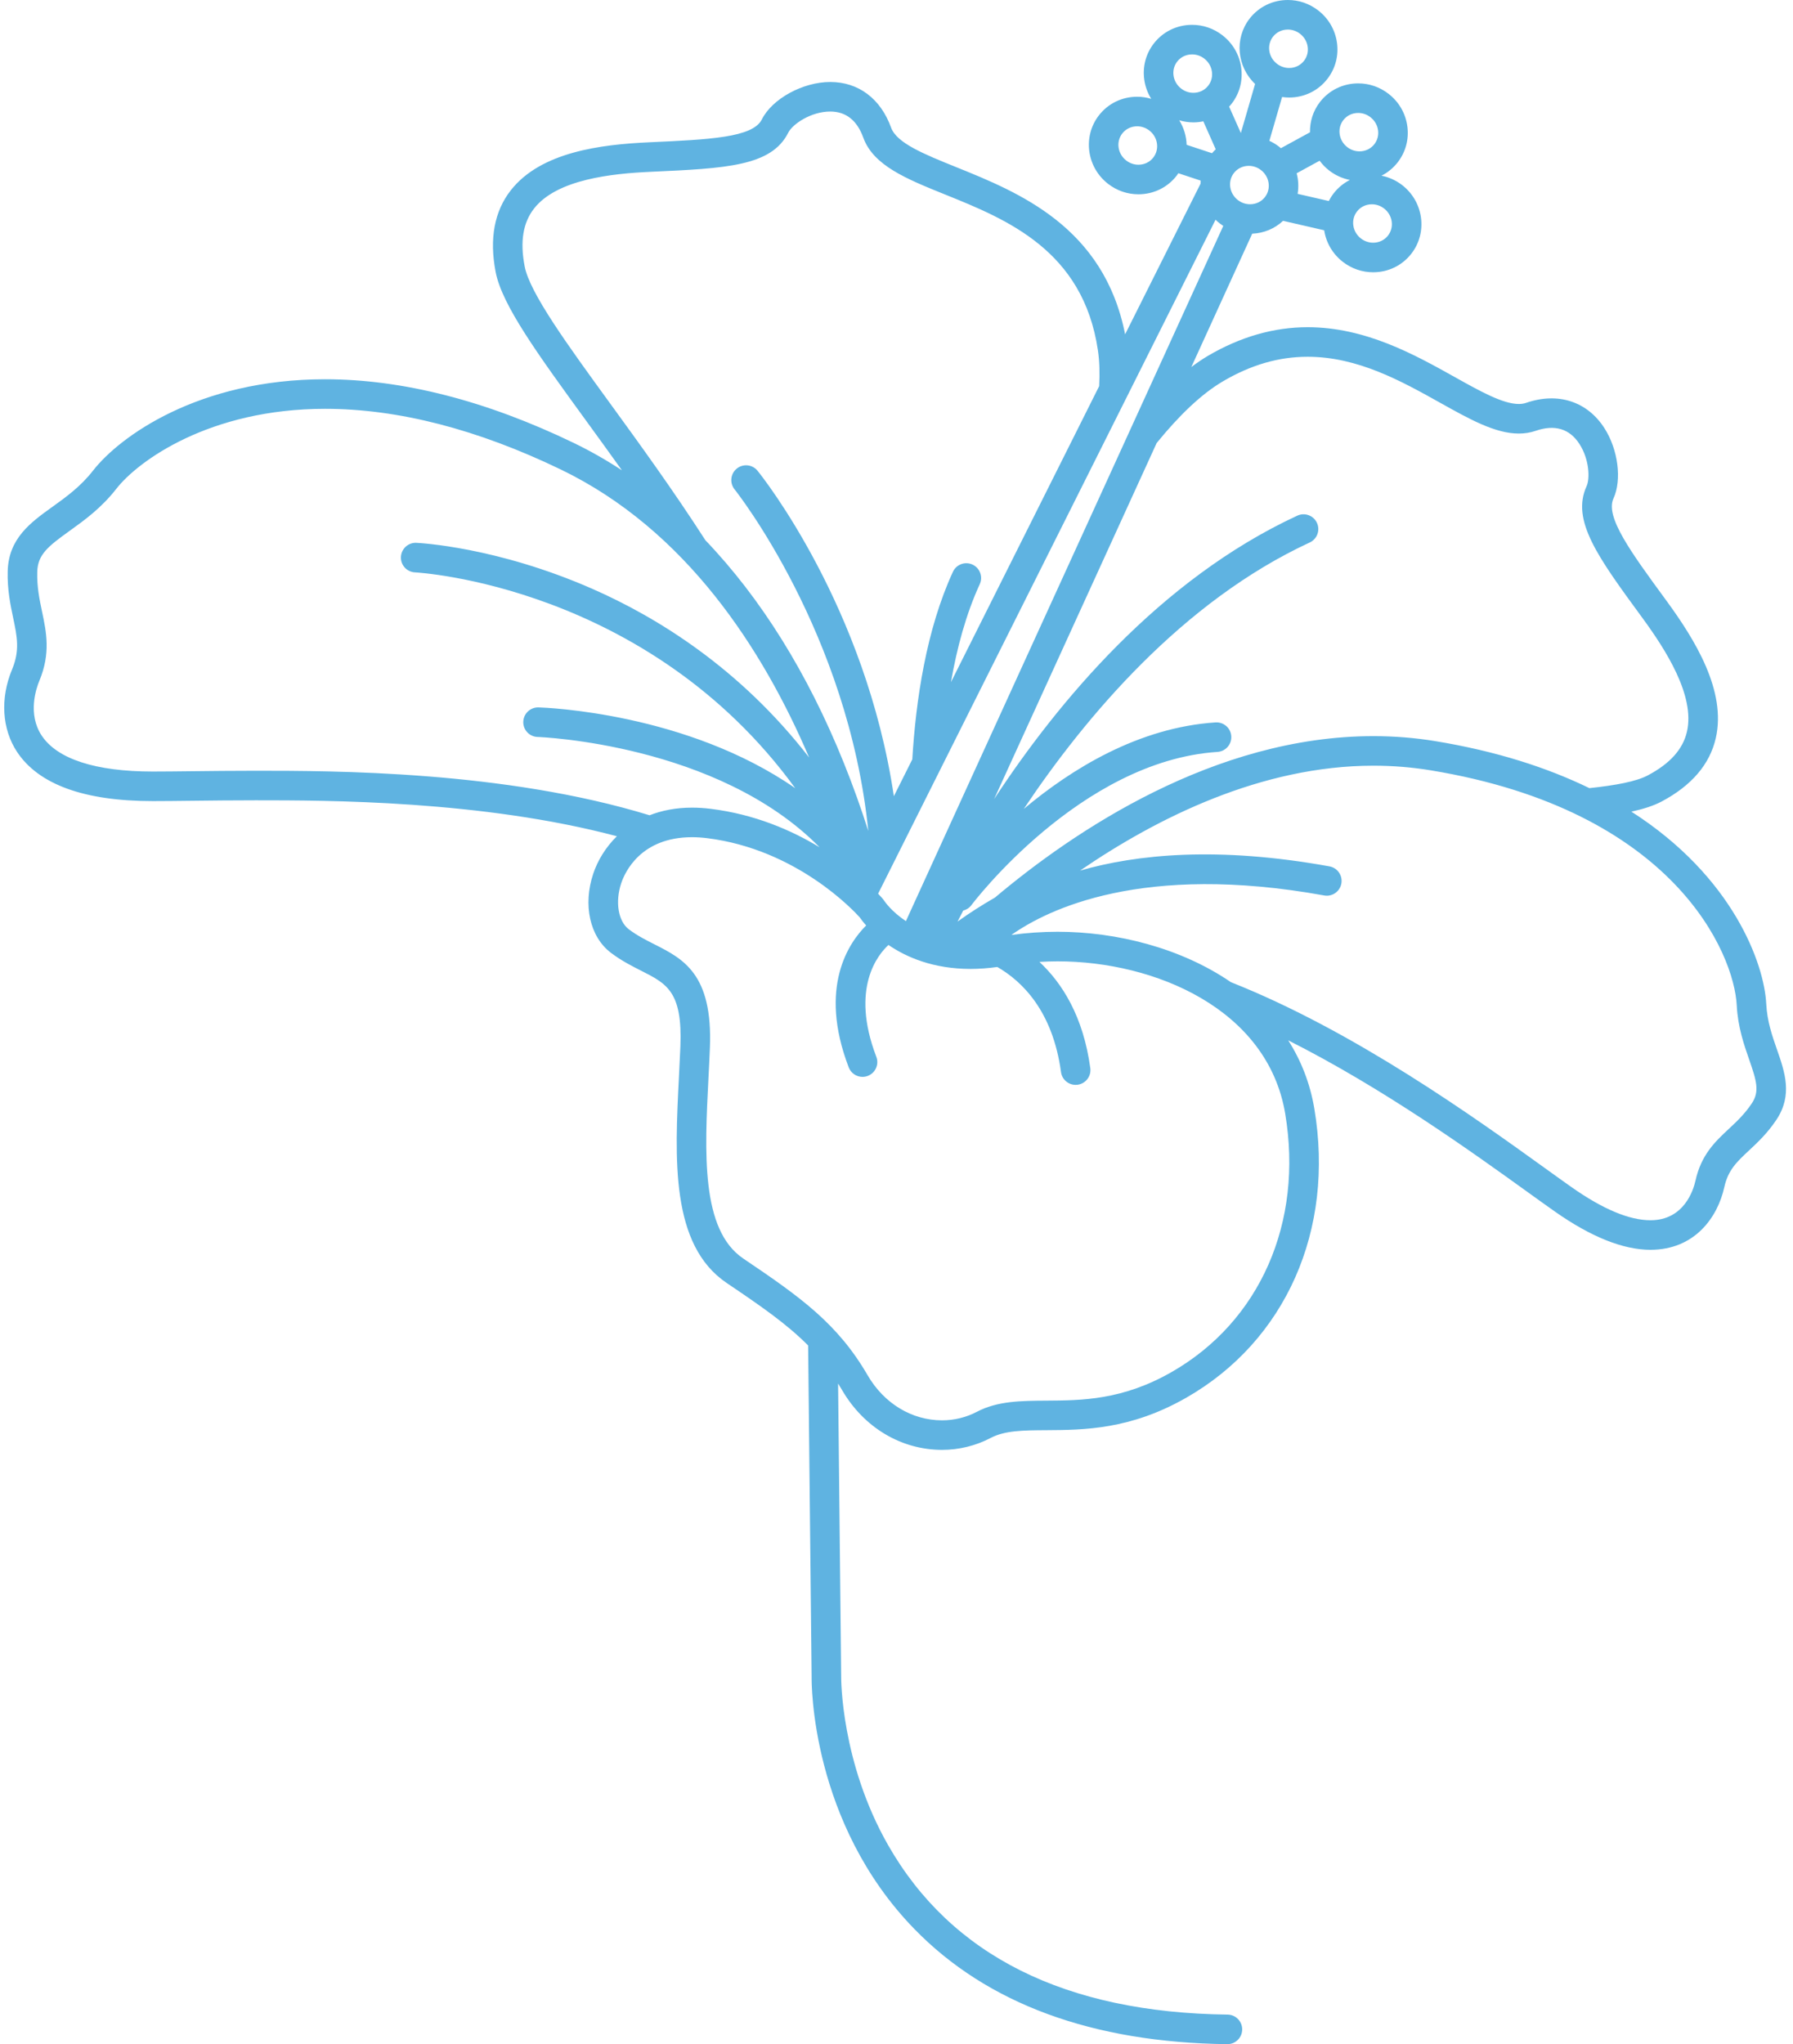
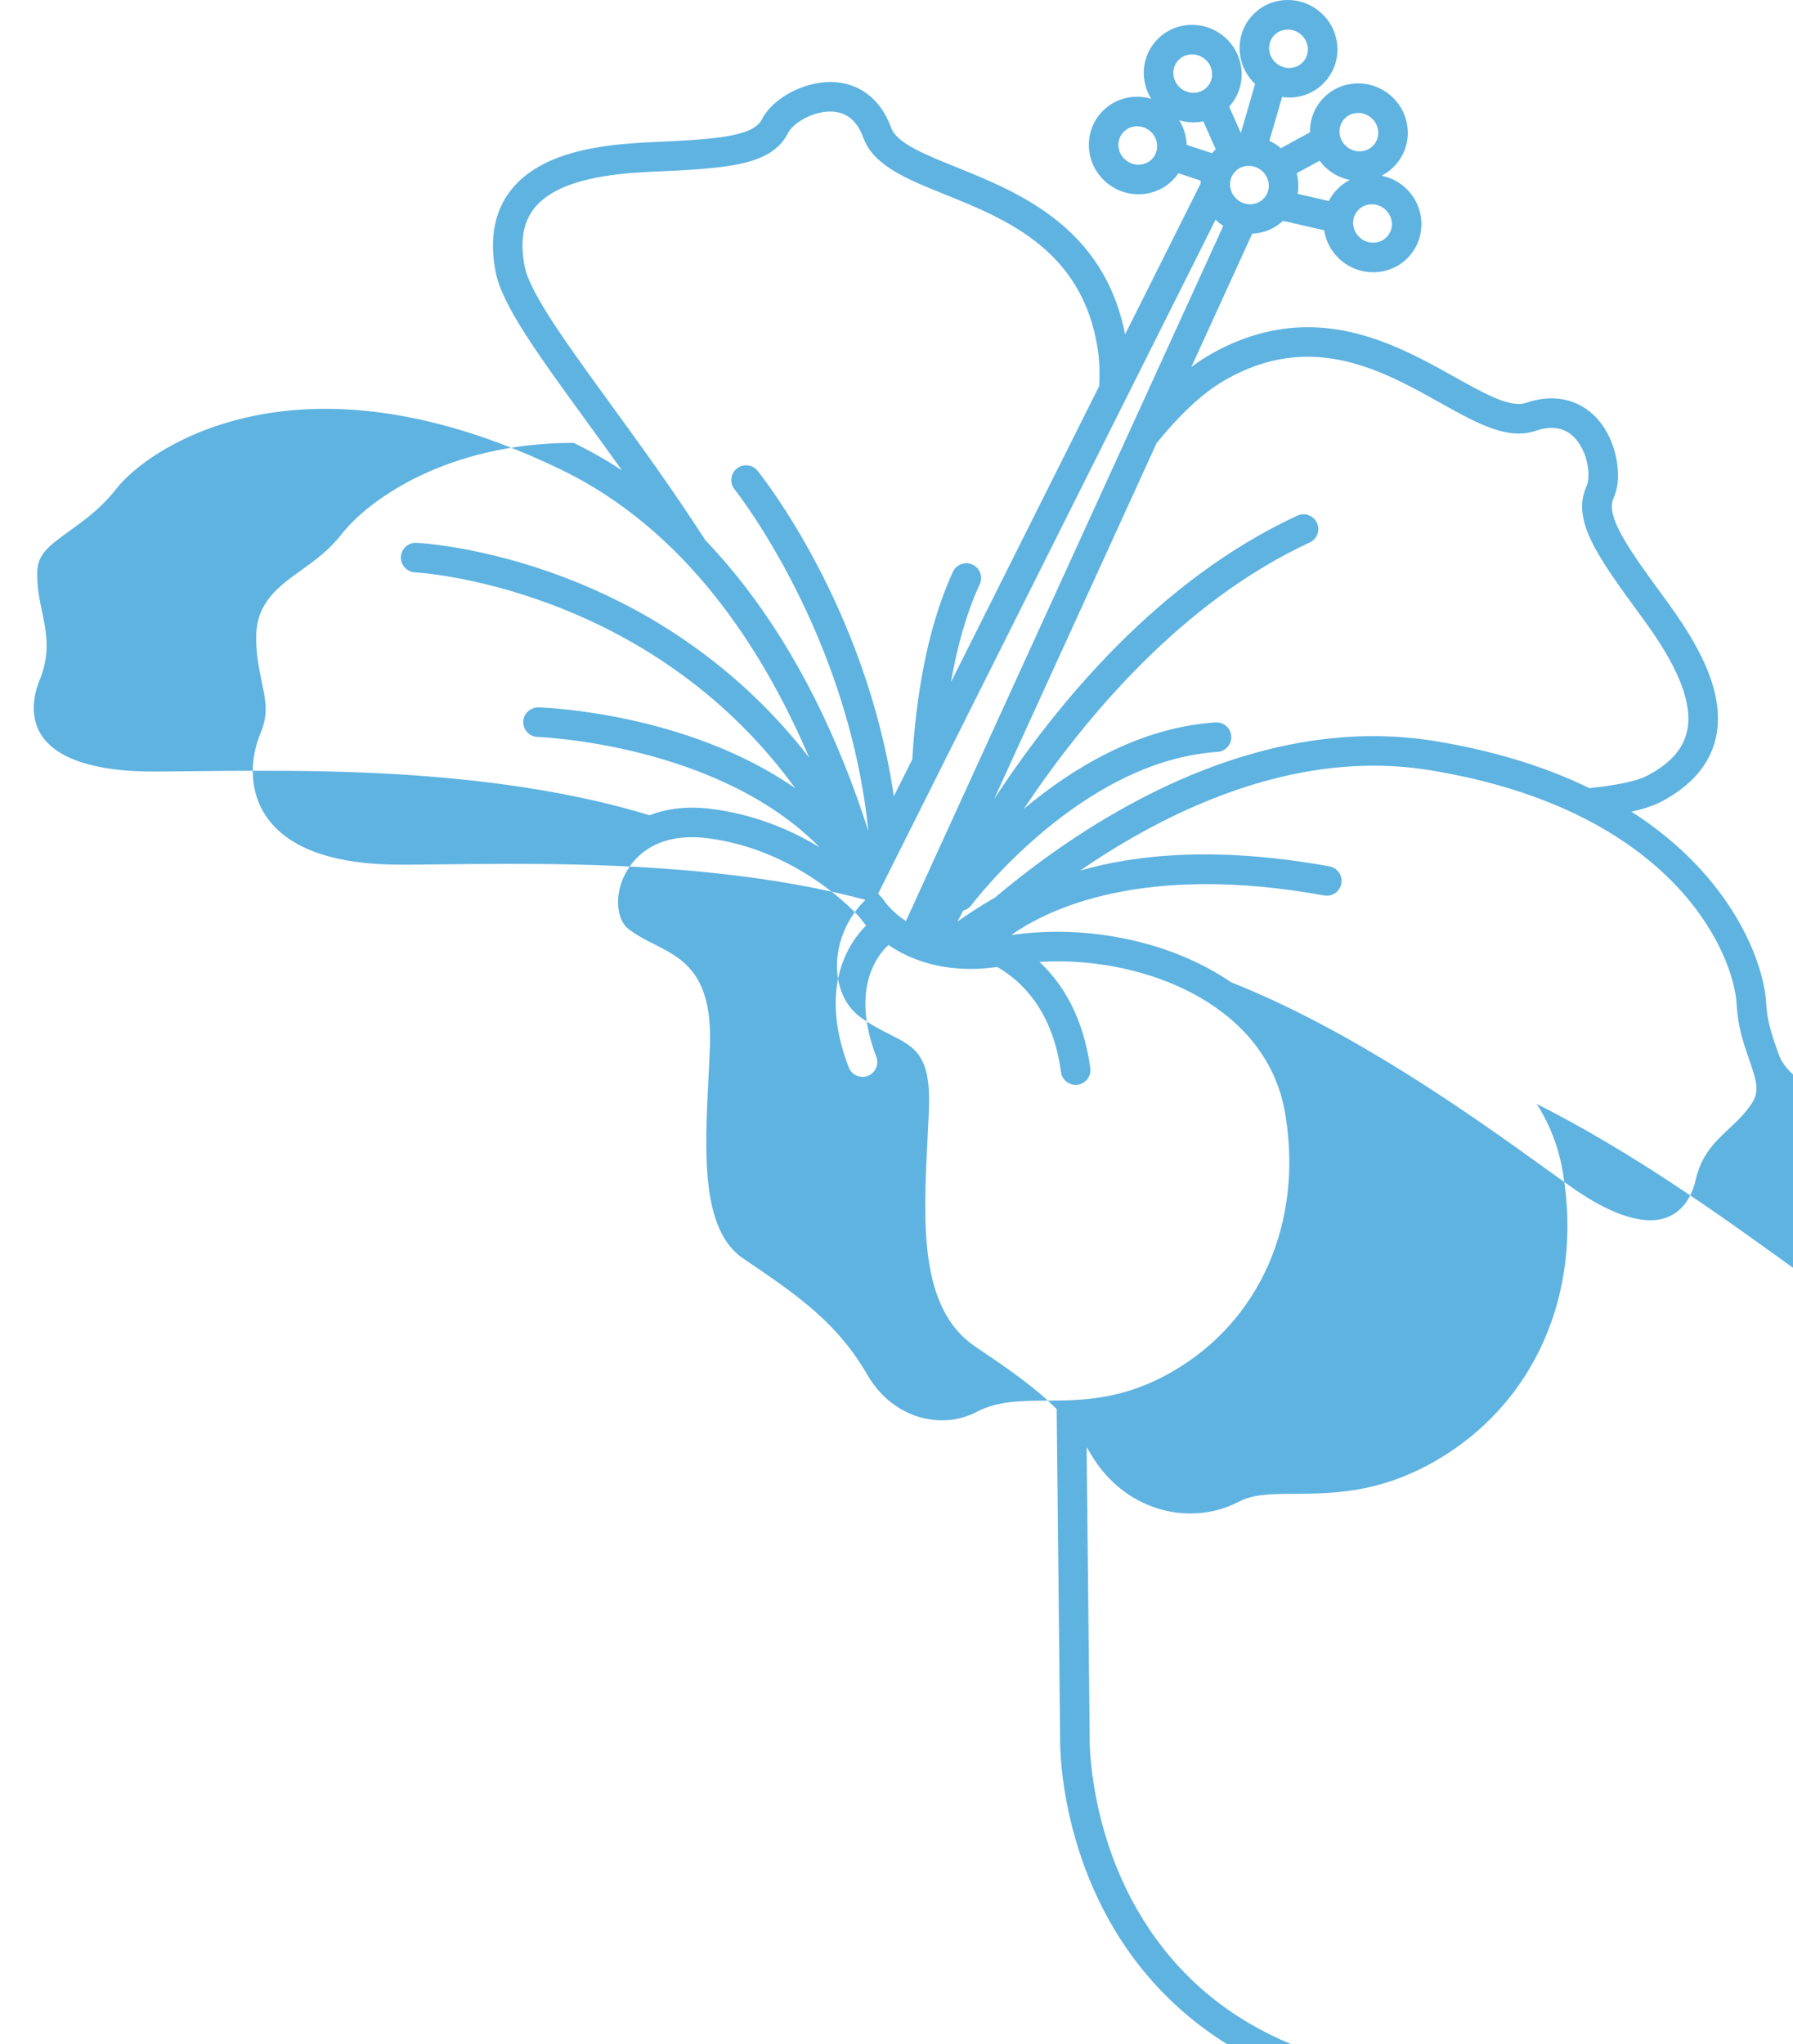
<svg xmlns="http://www.w3.org/2000/svg" fill="#000000" height="484" preserveAspectRatio="xMidYMid meet" version="1" viewBox="-1.0 0.0 424.7 484.0" width="424.7" zoomAndPan="magnify">
  <g id="change1_1">
-     <path d="M419.921,248.565c-1.154-3.312-2.349-6.737-2.558-10.867 c-0.474-9.405-7.767-30.045-31.94-45.512c2.865-0.625,5.266-1.398,7.14-2.391 c7.1-3.759,11.42-8.802,12.842-14.989c2.576-11.211-4.922-23.335-11.741-32.646 c-8.408-11.477-14.484-19.769-12.487-24.135c2.026-4.426,1.103-11.585-2.15-16.651 c-4.039-6.292-10.955-8.596-18.559-5.981c-0.518,0.178-1.078,0.264-1.713,0.264c-3.764,0-9.069-2.965-15.213-6.397 c-9.396-5.25-21.09-11.784-34.809-11.784c-8.017,0-15.968,2.286-23.635,6.795 c-1.301,0.765-2.606,1.657-3.914,2.641l14.42-31.577c2.769-0.118,5.333-1.195,7.31-3.045l9.74,2.237 c0.461,2.976,2.025,5.63,4.435,7.49c2.082,1.603,4.561,2.451,7.169,2.451c3.593,0,6.898-1.616,9.068-4.431 c3.869-5.011,2.879-12.283-2.211-16.214c-1.464-1.127-3.127-1.872-4.891-2.22 c1.49-0.754,2.812-1.831,3.864-3.196c1.856-2.404,2.663-5.399,2.271-8.432c-0.4-3.097-1.993-5.859-4.484-7.777 c-2.081-1.605-4.561-2.453-7.171-2.453c-3.59,0-6.894,1.614-9.069,4.43c-1.635,2.121-2.391,4.646-2.345,7.151 l-6.898,3.769c-0.144-0.123-0.28-0.252-0.433-0.369c-0.719-0.555-1.486-1.012-2.289-1.383l3.012-10.376 c0.551,0.079,1.109,0.127,1.676,0.127c3.592,0,6.897-1.616,9.067-4.431c1.884-2.44,2.685-5.477,2.255-8.551 c-0.426-3.046-2.011-5.766-4.463-7.657C309.134,0.849,306.653,0,304.043,0c-3.591,0-6.896,1.614-9.072,4.431 c-3.625,4.703-2.976,11.393,1.318,15.446L292.915,31.5l-2.779-6.255c0.207-0.227,0.416-0.452,0.606-0.698 c1.882-2.439,2.682-5.477,2.253-8.552c-0.426-3.048-2.012-5.769-4.466-7.661c-2.08-1.604-4.56-2.452-7.168-2.452 c-3.593,0-6.899,1.615-9.075,4.433c-1.881,2.441-2.68,5.478-2.249,8.551c0.229,1.634,0.801,3.168,1.651,4.536 c-1.075-0.321-2.194-0.494-3.342-0.494c-3.591,0-6.897,1.615-9.073,4.433c-3.864,5.014-2.87,12.284,2.214,16.205 c2.081,1.607,4.561,2.457,7.173,2.457c3.593,0,6.898-1.616,9.068-4.432c0.139-0.18,0.258-0.369,0.383-0.554 l5.291,1.749c-0.018,0.239-0.024,0.478-0.027,0.719l-17.871,35.68c-5.039-25.47-25.186-33.607-40.039-39.602 c-7.55-3.047-14.07-5.678-15.393-9.343c-2.481-6.869-7.734-10.808-14.413-10.808 c-6.492,0-13.762,3.981-16.205,8.872c-2.147,4.29-12.416,4.757-26.63,5.403 c-11.527,0.524-25.673,2.285-32.795,11.325c-3.929,4.987-5.148,11.515-3.625,19.401 c1.513,7.821,9.91,19.368,21.534,35.349c2.658,3.655,5.479,7.536,8.375,11.597 c-3.706-2.429-7.521-4.603-11.443-6.496c-20.72-9.993-40.526-15.06-58.868-15.06 c-30.056,0-48.685,13.592-54.955,21.623c-2.961,3.794-6.366,6.24-9.66,8.605 c-5.096,3.66-10.364,7.445-10.56,15.219c-0.11,4.382,0.633,7.912,1.288,11.025 c0.944,4.486,1.627,7.727-0.26,12.256c-2.847,6.831-2.393,14.14,1.214,19.551 c5.134,7.701,15.94,11.605,32.121,11.605c2.619,0,5.711-0.036,9.196-0.076c4.501-0.052,9.602-0.111,15.204-0.111 c16.908,0,53.547,0.004,85.529,8.51c-2.711,2.659-4.564,5.794-5.593,8.852c-2.496,7.427-0.815,14.962,4.185,18.75 c2.462,1.866,4.948,3.123,7.141,4.232c6.129,3.1,9.828,4.971,9.307,17.968c-0.092,2.296-0.211,4.637-0.331,6.996 c-1.004,19.665-2.041,39.999,11.332,49.006c8.194,5.521,14.296,9.759,19.261,14.782l0.826,78.483 c-0.019,1.397-0.198,34.497,24.36,59.705c17.235,17.691,42.16,26.857,74.082,27.243c0.015,0,0.028,0,0.043,0 c1.913,0,3.476-1.539,3.499-3.458c0.023-1.933-1.524-3.519-3.458-3.542c-38.407-0.464-65.458-13.959-80.399-40.11 c-11.227-19.652-11.13-39.546-11.127-39.826l-0.731-69.492c0.318,0.51,0.636,1.022,0.946,1.557 c5.154,8.863,14.008,14.154,23.683,14.153c4.019,0,7.997-0.977,11.506-2.823c3.378-1.777,7.716-1.804,13.209-1.837 c8.855-0.053,19.877-0.119,33.105-7.678c23.566-13.465,35.198-39.7,30.355-68.467 c-1.022-6.084-3.185-11.46-6.186-16.168c22.591,11.378,43.58,26.48,56.616,35.859 c2.479,1.785,4.679,3.367,6.556,4.686c8.55,6.006,16.166,9.052,22.635,9.052 c10.477-0.001,15.906-7.67,17.492-14.847c0.895-4.049,2.969-5.984,5.837-8.662 c2.047-1.91,4.366-4.075,6.515-7.3C423.662,259.293,421.761,253.839,419.921,248.565z M413.954,261.248 c-1.694,2.543-3.61,4.332-5.464,6.061c-3.21,2.997-6.53,6.097-7.894,12.268c-0.485,2.195-2.688,9.358-10.658,9.358 c-5.001,0-11.263-2.618-18.611-7.78c-1.859-1.305-4.036-2.872-6.491-4.639 c-16.371-11.781-44.972-32.356-74.269-43.947c-11.806-8.09-27.049-11.941-41.074-11.941 c-3.666,0-7.329,0.259-10.93,0.752c8.565-6.051,31.047-17.145,74.09-9.35c1.902,0.345,3.724-0.918,4.068-2.82 c0.344-1.902-0.919-3.723-2.82-4.067c-26.461-4.793-45.68-2.85-59.068,1.002 c18.248-12.503,42.968-24.841,69.499-24.841c4.561,0,9.113,0.368,13.528,1.093 c57.666,9.478,71.897,43.386,72.515,55.652c0.258,5.134,1.744,9.396,2.938,12.821 C415.065,255.897,415.824,258.437,413.954,261.248z M303.415,263.668c4.342,25.796-5.976,49.257-26.926,61.227 c-11.634,6.647-21.218,6.705-29.674,6.756c-5.934,0.036-11.538,0.069-16.428,2.643 c-2.508,1.32-5.358,2.018-8.245,2.018c-7.153,0.001-13.745-3.989-17.631-10.671 c-7.081-12.188-15.801-18.439-29.442-27.63c-10.092-6.797-9.157-25.122-8.253-42.844 c0.122-2.386,0.242-4.752,0.335-7.072c0.702-17.493-6.335-21.052-13.141-24.495 c-2.023-1.023-4.115-2.082-6.073-3.565c-2.519-1.909-3.267-6.51-1.777-10.941 c0.856-2.547,4.595-10.858,16.758-10.858c1.141,0,2.336,0.076,3.552,0.227 c21.27,2.631,34.85,17.276,36.194,18.782c0.249,0.361,0.745,1.038,1.502,1.892 c-4.004,3.97-11.44,14.511-4.131,33.602c0.533,1.394,1.861,2.249,3.269,2.249c0.416,0,0.839-0.075,1.251-0.232 c1.805-0.691,2.708-2.715,2.017-4.521c-6.239-16.293,0.444-24.255,2.878-26.479 c4.271,2.918,10.633,5.671,19.455,5.671c2.044,0,4.164-0.158,6.321-0.459c5.82,3.343,13.122,10.36,15.091,24.884 c0.238,1.757,1.74,3.03,3.464,3.03c0.157,0,0.315-0.01,0.475-0.031c1.916-0.26,3.258-2.023,2.999-3.938 c-1.661-12.251-6.662-20.116-12.045-25.145c1.424-0.082,2.852-0.139,4.281-0.139 C272.545,227.629,299.253,238.907,303.415,263.668z M35.188,182.689c-13.502,0-22.595-2.935-26.296-8.487 c-3.418-5.127-1.307-11.229-0.578-12.977c2.724-6.536,1.669-11.546,0.649-16.391 c-0.606-2.873-1.23-5.843-1.141-9.408c0.103-4.112,2.556-6.053,7.646-9.71 c3.522-2.53,7.515-5.398,11.094-9.984c5.111-6.548,22.023-18.931,49.438-18.931 c17.28,0,36.063,4.833,55.827,14.365c29.636,14.295,47.86,42.522,58.83,68.202 c-16.36-21.125-35.968-33.194-51.373-39.952c-22.64-9.931-40.901-10.846-41.668-10.88 c-1.915-0.098-3.566,1.41-3.651,3.341c-0.086,1.931,1.409,3.566,3.341,3.652 c0.62,0.028,55.084,3.07,90.059,51.106c-25.695-17.844-59.024-19.079-60.82-19.132 c-1.911-0.049-3.541,1.462-3.6,3.394c-0.059,1.931,1.461,3.544,3.393,3.603 c0.474,0.015,42.685,1.612,66.789,26.117c-6.649-4.028-15.349-7.81-25.799-9.102 c-1.499-0.185-2.983-0.279-4.41-0.279c-3.837,0-7.172,0.68-10.06,1.806 c-34.376-10.536-74.961-10.54-93.269-10.54c-5.643,0-10.765,0.059-15.284,0.111 C40.849,182.653,37.784,182.689,35.188,182.689z M123.276,63.084c-1.136-5.882-0.399-10.377,2.251-13.741 c5.426-6.887,18.358-8.243,27.614-8.664c17.827-0.811,28.588-1.301,32.572-9.267 c1.019-2.039,5.399-5.002,9.944-5.002c3.712,0,6.347,2.082,7.829,6.185c2.385,6.608,10.25,9.782,19.356,13.457 c14.583,5.885,32.732,13.21,36.22,36.924c0.377,2.565,0.457,5.406,0.293,8.459l-35.108,70.097 c1.411-8.08,3.568-16.138,6.823-23.202c0.809-1.755,0.041-3.834-1.714-4.643 c-1.758-0.81-3.836-0.042-4.644,1.714c-6.296,13.665-8.778,30.345-9.62,44.408l-4.368,8.723 c-6.671-44.846-31.074-75.561-32.282-77.056c-1.214-1.503-3.415-1.736-4.919-0.524 c-1.504,1.213-1.74,3.417-0.528,4.921c0.299,0.37,26.919,33.947,31.677,80.894 c-1.629-5.106-3.548-10.539-5.811-16.155c-8.558-21.235-19.645-38.981-32.78-52.695 c-7.664-11.891-15.59-22.798-22.482-32.274C133.347,81.548,124.492,69.376,123.276,63.084z M323.602,27.744 c1.01,0.778,1.654,1.889,1.815,3.129c0.152,1.177-0.156,2.334-0.872,3.261c-0.834,1.083-2.117,1.705-3.522,1.705 c-1.05,0-2.053-0.345-2.898-0.997c-2.031-1.566-2.455-4.435-0.947-6.392c0.837-1.084,2.122-1.706,3.526-1.706 C321.753,26.746,322.755,27.091,323.602,27.744z M313.851,40.388c1.465,1.128,3.129,1.873,4.893,2.221 c-1.49,0.754-2.812,1.83-3.865,3.195c-0.438,0.567-0.811,1.169-1.131,1.794l-7.385-1.696 c0.273-1.623,0.19-3.284-0.229-4.873l5.441-2.974C312.209,38.913,312.964,39.704,313.851,40.388z M327.782,55.763 c-0.835,1.084-2.12,1.706-3.525,1.706c-1.049,0-2.051-0.345-2.894-0.994c-0.995-0.769-1.638-1.865-1.809-3.087 c-0.167-1.194,0.14-2.368,0.866-3.308c0.836-1.085,2.121-1.706,3.525-1.706c1.05,0,2.051,0.345,2.894,0.994 C328.871,50.937,329.295,53.805,327.782,55.763z M340.127,95.372c6.997,3.91,13.041,7.287,18.627,7.287 c1.402,0,2.744-0.217,3.989-0.645c4.532-1.559,8.048-0.507,10.392,3.143c2.343,3.65,2.478,8.203,1.676,9.957 c-3.705,8.103,2.66,16.791,13.206,31.184c5.476,7.476,12.527,18.402,10.565,26.942 c-0.959,4.174-3.999,7.566-9.295,10.37c-2.71,1.435-7.583,2.35-13.817,3.009 c-9.861-4.795-21.882-8.729-36.477-11.127c-4.788-0.787-9.722-1.186-14.663-1.186 c-37.706,0-71.012,22.519-89.649,38.216c-3.055,1.761-6.021,3.648-8.871,5.691 c0.408-0.804,0.856-1.671,1.345-2.602c0.747-0.191,1.44-0.622,1.937-1.289 c0.254-0.341,25.816-34.155,58.289-36.28c1.929-0.127,3.391-1.792,3.264-3.721 c-0.126-1.929-1.783-3.378-3.721-3.264c-18.237,1.193-34.109,10.994-45.428,20.487 c14.666-21.922,37.613-49.138,67.735-63.093c1.754-0.812,2.517-2.893,1.704-4.647 c-0.812-1.754-2.893-2.515-4.647-1.705c-32.654,15.128-56.8,44.228-71.819,67.115l38.5-84.308 c5.261-6.47,10.541-11.576,15.679-14.599c6.669-3.922,13.239-5.829,20.086-5.829 C320.629,84.478,330.987,90.266,340.127,95.372z M286.922,52.031c0.318,0.309,0.651,0.606,1.011,0.883 c0.267,0.206,0.54,0.398,0.818,0.578l-75.174,164.618c-3.444-2.295-5.051-4.682-5.169-4.863 c-0.087-0.139-0.185-0.272-0.29-0.397c-0.089-0.105-0.475-0.552-1.124-1.235L286.922,52.031z M295.101,48.365 c-1.049,0-2.05-0.344-2.894-0.995c-2.031-1.566-2.455-4.435-0.946-6.392c0.838-1.085,2.123-1.707,3.526-1.707 c1.049,0,2.05,0.345,2.897,0.999c2.03,1.565,2.454,4.432,0.945,6.39 C297.792,47.744,296.507,48.365,295.101,48.365z M300.514,8.707C301.352,7.622,302.638,7,304.043,7 c1.049,0,2.051,0.345,2.897,0.999c0.993,0.766,1.635,1.861,1.806,3.083c0.167,1.194-0.14,2.369-0.864,3.308 c-0.836,1.084-2.121,1.706-3.525,1.706c-1.05,0-2.051-0.345-2.894-0.994 C299.431,13.533,299.006,10.663,300.514,8.707z M272.184,37.297c-0.835,1.083-2.119,1.705-3.524,1.705 c-1.049,0-2.05-0.345-2.897-0.999c-2.03-1.565-2.454-4.432-0.947-6.388c0.838-1.085,2.125-1.708,3.53-1.708 c1.048,0,2.049,0.344,2.893,0.995C273.269,32.469,273.694,35.337,272.184,37.297z M284.255,13.878 c0.994,0.766,1.636,1.862,1.806,3.085c0.167,1.196-0.139,2.372-0.862,3.309c-0.836,1.084-2.121,1.706-3.523,1.706 c-1.049,0-2.05-0.345-2.897-1c-0.995-0.767-1.638-1.861-1.809-3.083c-0.168-1.195,0.139-2.369,0.859-3.305 c0.838-1.085,2.125-1.708,3.532-1.708C282.409,12.882,283.41,13.227,284.255,13.878z M278.317,28.479 c1.079,0.324,2.204,0.499,3.357,0.499c0.802,0,1.586-0.093,2.35-0.249l2.943,6.623 c-0.31,0.29-0.605,0.599-0.883,0.926l-6.01-1.986C280.016,32.259,279.415,30.25,278.317,28.479z" fill="#5fb3e1" />
+     <path d="M419.921,248.565c-1.154-3.312-2.349-6.737-2.558-10.867 c-0.474-9.405-7.767-30.045-31.94-45.512c2.865-0.625,5.266-1.398,7.14-2.391 c7.1-3.759,11.42-8.802,12.842-14.989c2.576-11.211-4.922-23.335-11.741-32.646 c-8.408-11.477-14.484-19.769-12.487-24.135c2.026-4.426,1.103-11.585-2.15-16.651 c-4.039-6.292-10.955-8.596-18.559-5.981c-0.518,0.178-1.078,0.264-1.713,0.264c-3.764,0-9.069-2.965-15.213-6.397 c-9.396-5.25-21.09-11.784-34.809-11.784c-8.017,0-15.968,2.286-23.635,6.795 c-1.301,0.765-2.606,1.657-3.914,2.641l14.42-31.577c2.769-0.118,5.333-1.195,7.31-3.045l9.74,2.237 c0.461,2.976,2.025,5.63,4.435,7.49c2.082,1.603,4.561,2.451,7.169,2.451c3.593,0,6.898-1.616,9.068-4.431 c3.869-5.011,2.879-12.283-2.211-16.214c-1.464-1.127-3.127-1.872-4.891-2.22 c1.49-0.754,2.812-1.831,3.864-3.196c1.856-2.404,2.663-5.399,2.271-8.432c-0.4-3.097-1.993-5.859-4.484-7.777 c-2.081-1.605-4.561-2.453-7.171-2.453c-3.59,0-6.894,1.614-9.069,4.43c-1.635,2.121-2.391,4.646-2.345,7.151 l-6.898,3.769c-0.144-0.123-0.28-0.252-0.433-0.369c-0.719-0.555-1.486-1.012-2.289-1.383l3.012-10.376 c0.551,0.079,1.109,0.127,1.676,0.127c3.592,0,6.897-1.616,9.067-4.431c1.884-2.44,2.685-5.477,2.255-8.551 c-0.426-3.046-2.011-5.766-4.463-7.657C309.134,0.849,306.653,0,304.043,0c-3.591,0-6.896,1.614-9.072,4.431 c-3.625,4.703-2.976,11.393,1.318,15.446L292.915,31.5l-2.779-6.255c0.207-0.227,0.416-0.452,0.606-0.698 c1.882-2.439,2.682-5.477,2.253-8.552c-0.426-3.048-2.012-5.769-4.466-7.661c-2.08-1.604-4.56-2.452-7.168-2.452 c-3.593,0-6.899,1.615-9.075,4.433c-1.881,2.441-2.68,5.478-2.249,8.551c0.229,1.634,0.801,3.168,1.651,4.536 c-1.075-0.321-2.194-0.494-3.342-0.494c-3.591,0-6.897,1.615-9.073,4.433c-3.864,5.014-2.87,12.284,2.214,16.205 c2.081,1.607,4.561,2.457,7.173,2.457c3.593,0,6.898-1.616,9.068-4.432c0.139-0.18,0.258-0.369,0.383-0.554 l5.291,1.749c-0.018,0.239-0.024,0.478-0.027,0.719l-17.871,35.68c-5.039-25.47-25.186-33.607-40.039-39.602 c-7.55-3.047-14.07-5.678-15.393-9.343c-2.481-6.869-7.734-10.808-14.413-10.808 c-6.492,0-13.762,3.981-16.205,8.872c-2.147,4.29-12.416,4.757-26.63,5.403 c-11.527,0.524-25.673,2.285-32.795,11.325c-3.929,4.987-5.148,11.515-3.625,19.401 c1.513,7.821,9.91,19.368,21.534,35.349c2.658,3.655,5.479,7.536,8.375,11.597 c-3.706-2.429-7.521-4.603-11.443-6.496c-30.056,0-48.685,13.592-54.955,21.623c-2.961,3.794-6.366,6.24-9.66,8.605 c-5.096,3.66-10.364,7.445-10.56,15.219c-0.11,4.382,0.633,7.912,1.288,11.025 c0.944,4.486,1.627,7.727-0.26,12.256c-2.847,6.831-2.393,14.14,1.214,19.551 c5.134,7.701,15.94,11.605,32.121,11.605c2.619,0,5.711-0.036,9.196-0.076c4.501-0.052,9.602-0.111,15.204-0.111 c16.908,0,53.547,0.004,85.529,8.51c-2.711,2.659-4.564,5.794-5.593,8.852c-2.496,7.427-0.815,14.962,4.185,18.75 c2.462,1.866,4.948,3.123,7.141,4.232c6.129,3.1,9.828,4.971,9.307,17.968c-0.092,2.296-0.211,4.637-0.331,6.996 c-1.004,19.665-2.041,39.999,11.332,49.006c8.194,5.521,14.296,9.759,19.261,14.782l0.826,78.483 c-0.019,1.397-0.198,34.497,24.36,59.705c17.235,17.691,42.16,26.857,74.082,27.243c0.015,0,0.028,0,0.043,0 c1.913,0,3.476-1.539,3.499-3.458c0.023-1.933-1.524-3.519-3.458-3.542c-38.407-0.464-65.458-13.959-80.399-40.11 c-11.227-19.652-11.13-39.546-11.127-39.826l-0.731-69.492c0.318,0.51,0.636,1.022,0.946,1.557 c5.154,8.863,14.008,14.154,23.683,14.153c4.019,0,7.997-0.977,11.506-2.823c3.378-1.777,7.716-1.804,13.209-1.837 c8.855-0.053,19.877-0.119,33.105-7.678c23.566-13.465,35.198-39.7,30.355-68.467 c-1.022-6.084-3.185-11.46-6.186-16.168c22.591,11.378,43.58,26.48,56.616,35.859 c2.479,1.785,4.679,3.367,6.556,4.686c8.55,6.006,16.166,9.052,22.635,9.052 c10.477-0.001,15.906-7.67,17.492-14.847c0.895-4.049,2.969-5.984,5.837-8.662 c2.047-1.91,4.366-4.075,6.515-7.3C423.662,259.293,421.761,253.839,419.921,248.565z M413.954,261.248 c-1.694,2.543-3.61,4.332-5.464,6.061c-3.21,2.997-6.53,6.097-7.894,12.268c-0.485,2.195-2.688,9.358-10.658,9.358 c-5.001,0-11.263-2.618-18.611-7.78c-1.859-1.305-4.036-2.872-6.491-4.639 c-16.371-11.781-44.972-32.356-74.269-43.947c-11.806-8.09-27.049-11.941-41.074-11.941 c-3.666,0-7.329,0.259-10.93,0.752c8.565-6.051,31.047-17.145,74.09-9.35c1.902,0.345,3.724-0.918,4.068-2.82 c0.344-1.902-0.919-3.723-2.82-4.067c-26.461-4.793-45.68-2.85-59.068,1.002 c18.248-12.503,42.968-24.841,69.499-24.841c4.561,0,9.113,0.368,13.528,1.093 c57.666,9.478,71.897,43.386,72.515,55.652c0.258,5.134,1.744,9.396,2.938,12.821 C415.065,255.897,415.824,258.437,413.954,261.248z M303.415,263.668c4.342,25.796-5.976,49.257-26.926,61.227 c-11.634,6.647-21.218,6.705-29.674,6.756c-5.934,0.036-11.538,0.069-16.428,2.643 c-2.508,1.32-5.358,2.018-8.245,2.018c-7.153,0.001-13.745-3.989-17.631-10.671 c-7.081-12.188-15.801-18.439-29.442-27.63c-10.092-6.797-9.157-25.122-8.253-42.844 c0.122-2.386,0.242-4.752,0.335-7.072c0.702-17.493-6.335-21.052-13.141-24.495 c-2.023-1.023-4.115-2.082-6.073-3.565c-2.519-1.909-3.267-6.51-1.777-10.941 c0.856-2.547,4.595-10.858,16.758-10.858c1.141,0,2.336,0.076,3.552,0.227 c21.27,2.631,34.85,17.276,36.194,18.782c0.249,0.361,0.745,1.038,1.502,1.892 c-4.004,3.97-11.44,14.511-4.131,33.602c0.533,1.394,1.861,2.249,3.269,2.249c0.416,0,0.839-0.075,1.251-0.232 c1.805-0.691,2.708-2.715,2.017-4.521c-6.239-16.293,0.444-24.255,2.878-26.479 c4.271,2.918,10.633,5.671,19.455,5.671c2.044,0,4.164-0.158,6.321-0.459c5.82,3.343,13.122,10.36,15.091,24.884 c0.238,1.757,1.74,3.03,3.464,3.03c0.157,0,0.315-0.01,0.475-0.031c1.916-0.26,3.258-2.023,2.999-3.938 c-1.661-12.251-6.662-20.116-12.045-25.145c1.424-0.082,2.852-0.139,4.281-0.139 C272.545,227.629,299.253,238.907,303.415,263.668z M35.188,182.689c-13.502,0-22.595-2.935-26.296-8.487 c-3.418-5.127-1.307-11.229-0.578-12.977c2.724-6.536,1.669-11.546,0.649-16.391 c-0.606-2.873-1.23-5.843-1.141-9.408c0.103-4.112,2.556-6.053,7.646-9.71 c3.522-2.53,7.515-5.398,11.094-9.984c5.111-6.548,22.023-18.931,49.438-18.931 c17.28,0,36.063,4.833,55.827,14.365c29.636,14.295,47.86,42.522,58.83,68.202 c-16.36-21.125-35.968-33.194-51.373-39.952c-22.64-9.931-40.901-10.846-41.668-10.88 c-1.915-0.098-3.566,1.41-3.651,3.341c-0.086,1.931,1.409,3.566,3.341,3.652 c0.62,0.028,55.084,3.07,90.059,51.106c-25.695-17.844-59.024-19.079-60.82-19.132 c-1.911-0.049-3.541,1.462-3.6,3.394c-0.059,1.931,1.461,3.544,3.393,3.603 c0.474,0.015,42.685,1.612,66.789,26.117c-6.649-4.028-15.349-7.81-25.799-9.102 c-1.499-0.185-2.983-0.279-4.41-0.279c-3.837,0-7.172,0.68-10.06,1.806 c-34.376-10.536-74.961-10.54-93.269-10.54c-5.643,0-10.765,0.059-15.284,0.111 C40.849,182.653,37.784,182.689,35.188,182.689z M123.276,63.084c-1.136-5.882-0.399-10.377,2.251-13.741 c5.426-6.887,18.358-8.243,27.614-8.664c17.827-0.811,28.588-1.301,32.572-9.267 c1.019-2.039,5.399-5.002,9.944-5.002c3.712,0,6.347,2.082,7.829,6.185c2.385,6.608,10.25,9.782,19.356,13.457 c14.583,5.885,32.732,13.21,36.22,36.924c0.377,2.565,0.457,5.406,0.293,8.459l-35.108,70.097 c1.411-8.08,3.568-16.138,6.823-23.202c0.809-1.755,0.041-3.834-1.714-4.643 c-1.758-0.81-3.836-0.042-4.644,1.714c-6.296,13.665-8.778,30.345-9.62,44.408l-4.368,8.723 c-6.671-44.846-31.074-75.561-32.282-77.056c-1.214-1.503-3.415-1.736-4.919-0.524 c-1.504,1.213-1.74,3.417-0.528,4.921c0.299,0.37,26.919,33.947,31.677,80.894 c-1.629-5.106-3.548-10.539-5.811-16.155c-8.558-21.235-19.645-38.981-32.78-52.695 c-7.664-11.891-15.59-22.798-22.482-32.274C133.347,81.548,124.492,69.376,123.276,63.084z M323.602,27.744 c1.01,0.778,1.654,1.889,1.815,3.129c0.152,1.177-0.156,2.334-0.872,3.261c-0.834,1.083-2.117,1.705-3.522,1.705 c-1.05,0-2.053-0.345-2.898-0.997c-2.031-1.566-2.455-4.435-0.947-6.392c0.837-1.084,2.122-1.706,3.526-1.706 C321.753,26.746,322.755,27.091,323.602,27.744z M313.851,40.388c1.465,1.128,3.129,1.873,4.893,2.221 c-1.49,0.754-2.812,1.83-3.865,3.195c-0.438,0.567-0.811,1.169-1.131,1.794l-7.385-1.696 c0.273-1.623,0.19-3.284-0.229-4.873l5.441-2.974C312.209,38.913,312.964,39.704,313.851,40.388z M327.782,55.763 c-0.835,1.084-2.12,1.706-3.525,1.706c-1.049,0-2.051-0.345-2.894-0.994c-0.995-0.769-1.638-1.865-1.809-3.087 c-0.167-1.194,0.14-2.368,0.866-3.308c0.836-1.085,2.121-1.706,3.525-1.706c1.05,0,2.051,0.345,2.894,0.994 C328.871,50.937,329.295,53.805,327.782,55.763z M340.127,95.372c6.997,3.91,13.041,7.287,18.627,7.287 c1.402,0,2.744-0.217,3.989-0.645c4.532-1.559,8.048-0.507,10.392,3.143c2.343,3.65,2.478,8.203,1.676,9.957 c-3.705,8.103,2.66,16.791,13.206,31.184c5.476,7.476,12.527,18.402,10.565,26.942 c-0.959,4.174-3.999,7.566-9.295,10.37c-2.71,1.435-7.583,2.35-13.817,3.009 c-9.861-4.795-21.882-8.729-36.477-11.127c-4.788-0.787-9.722-1.186-14.663-1.186 c-37.706,0-71.012,22.519-89.649,38.216c-3.055,1.761-6.021,3.648-8.871,5.691 c0.408-0.804,0.856-1.671,1.345-2.602c0.747-0.191,1.44-0.622,1.937-1.289 c0.254-0.341,25.816-34.155,58.289-36.28c1.929-0.127,3.391-1.792,3.264-3.721 c-0.126-1.929-1.783-3.378-3.721-3.264c-18.237,1.193-34.109,10.994-45.428,20.487 c14.666-21.922,37.613-49.138,67.735-63.093c1.754-0.812,2.517-2.893,1.704-4.647 c-0.812-1.754-2.893-2.515-4.647-1.705c-32.654,15.128-56.8,44.228-71.819,67.115l38.5-84.308 c5.261-6.47,10.541-11.576,15.679-14.599c6.669-3.922,13.239-5.829,20.086-5.829 C320.629,84.478,330.987,90.266,340.127,95.372z M286.922,52.031c0.318,0.309,0.651,0.606,1.011,0.883 c0.267,0.206,0.54,0.398,0.818,0.578l-75.174,164.618c-3.444-2.295-5.051-4.682-5.169-4.863 c-0.087-0.139-0.185-0.272-0.29-0.397c-0.089-0.105-0.475-0.552-1.124-1.235L286.922,52.031z M295.101,48.365 c-1.049,0-2.05-0.344-2.894-0.995c-2.031-1.566-2.455-4.435-0.946-6.392c0.838-1.085,2.123-1.707,3.526-1.707 c1.049,0,2.05,0.345,2.897,0.999c2.03,1.565,2.454,4.432,0.945,6.39 C297.792,47.744,296.507,48.365,295.101,48.365z M300.514,8.707C301.352,7.622,302.638,7,304.043,7 c1.049,0,2.051,0.345,2.897,0.999c0.993,0.766,1.635,1.861,1.806,3.083c0.167,1.194-0.14,2.369-0.864,3.308 c-0.836,1.084-2.121,1.706-3.525,1.706c-1.05,0-2.051-0.345-2.894-0.994 C299.431,13.533,299.006,10.663,300.514,8.707z M272.184,37.297c-0.835,1.083-2.119,1.705-3.524,1.705 c-1.049,0-2.05-0.345-2.897-0.999c-2.03-1.565-2.454-4.432-0.947-6.388c0.838-1.085,2.125-1.708,3.53-1.708 c1.048,0,2.049,0.344,2.893,0.995C273.269,32.469,273.694,35.337,272.184,37.297z M284.255,13.878 c0.994,0.766,1.636,1.862,1.806,3.085c0.167,1.196-0.139,2.372-0.862,3.309c-0.836,1.084-2.121,1.706-3.523,1.706 c-1.049,0-2.05-0.345-2.897-1c-0.995-0.767-1.638-1.861-1.809-3.083c-0.168-1.195,0.139-2.369,0.859-3.305 c0.838-1.085,2.125-1.708,3.532-1.708C282.409,12.882,283.41,13.227,284.255,13.878z M278.317,28.479 c1.079,0.324,2.204,0.499,3.357,0.499c0.802,0,1.586-0.093,2.35-0.249l2.943,6.623 c-0.31,0.29-0.605,0.599-0.883,0.926l-6.01-1.986C280.016,32.259,279.415,30.25,278.317,28.479z" fill="#5fb3e1" />
  </g>
</svg>